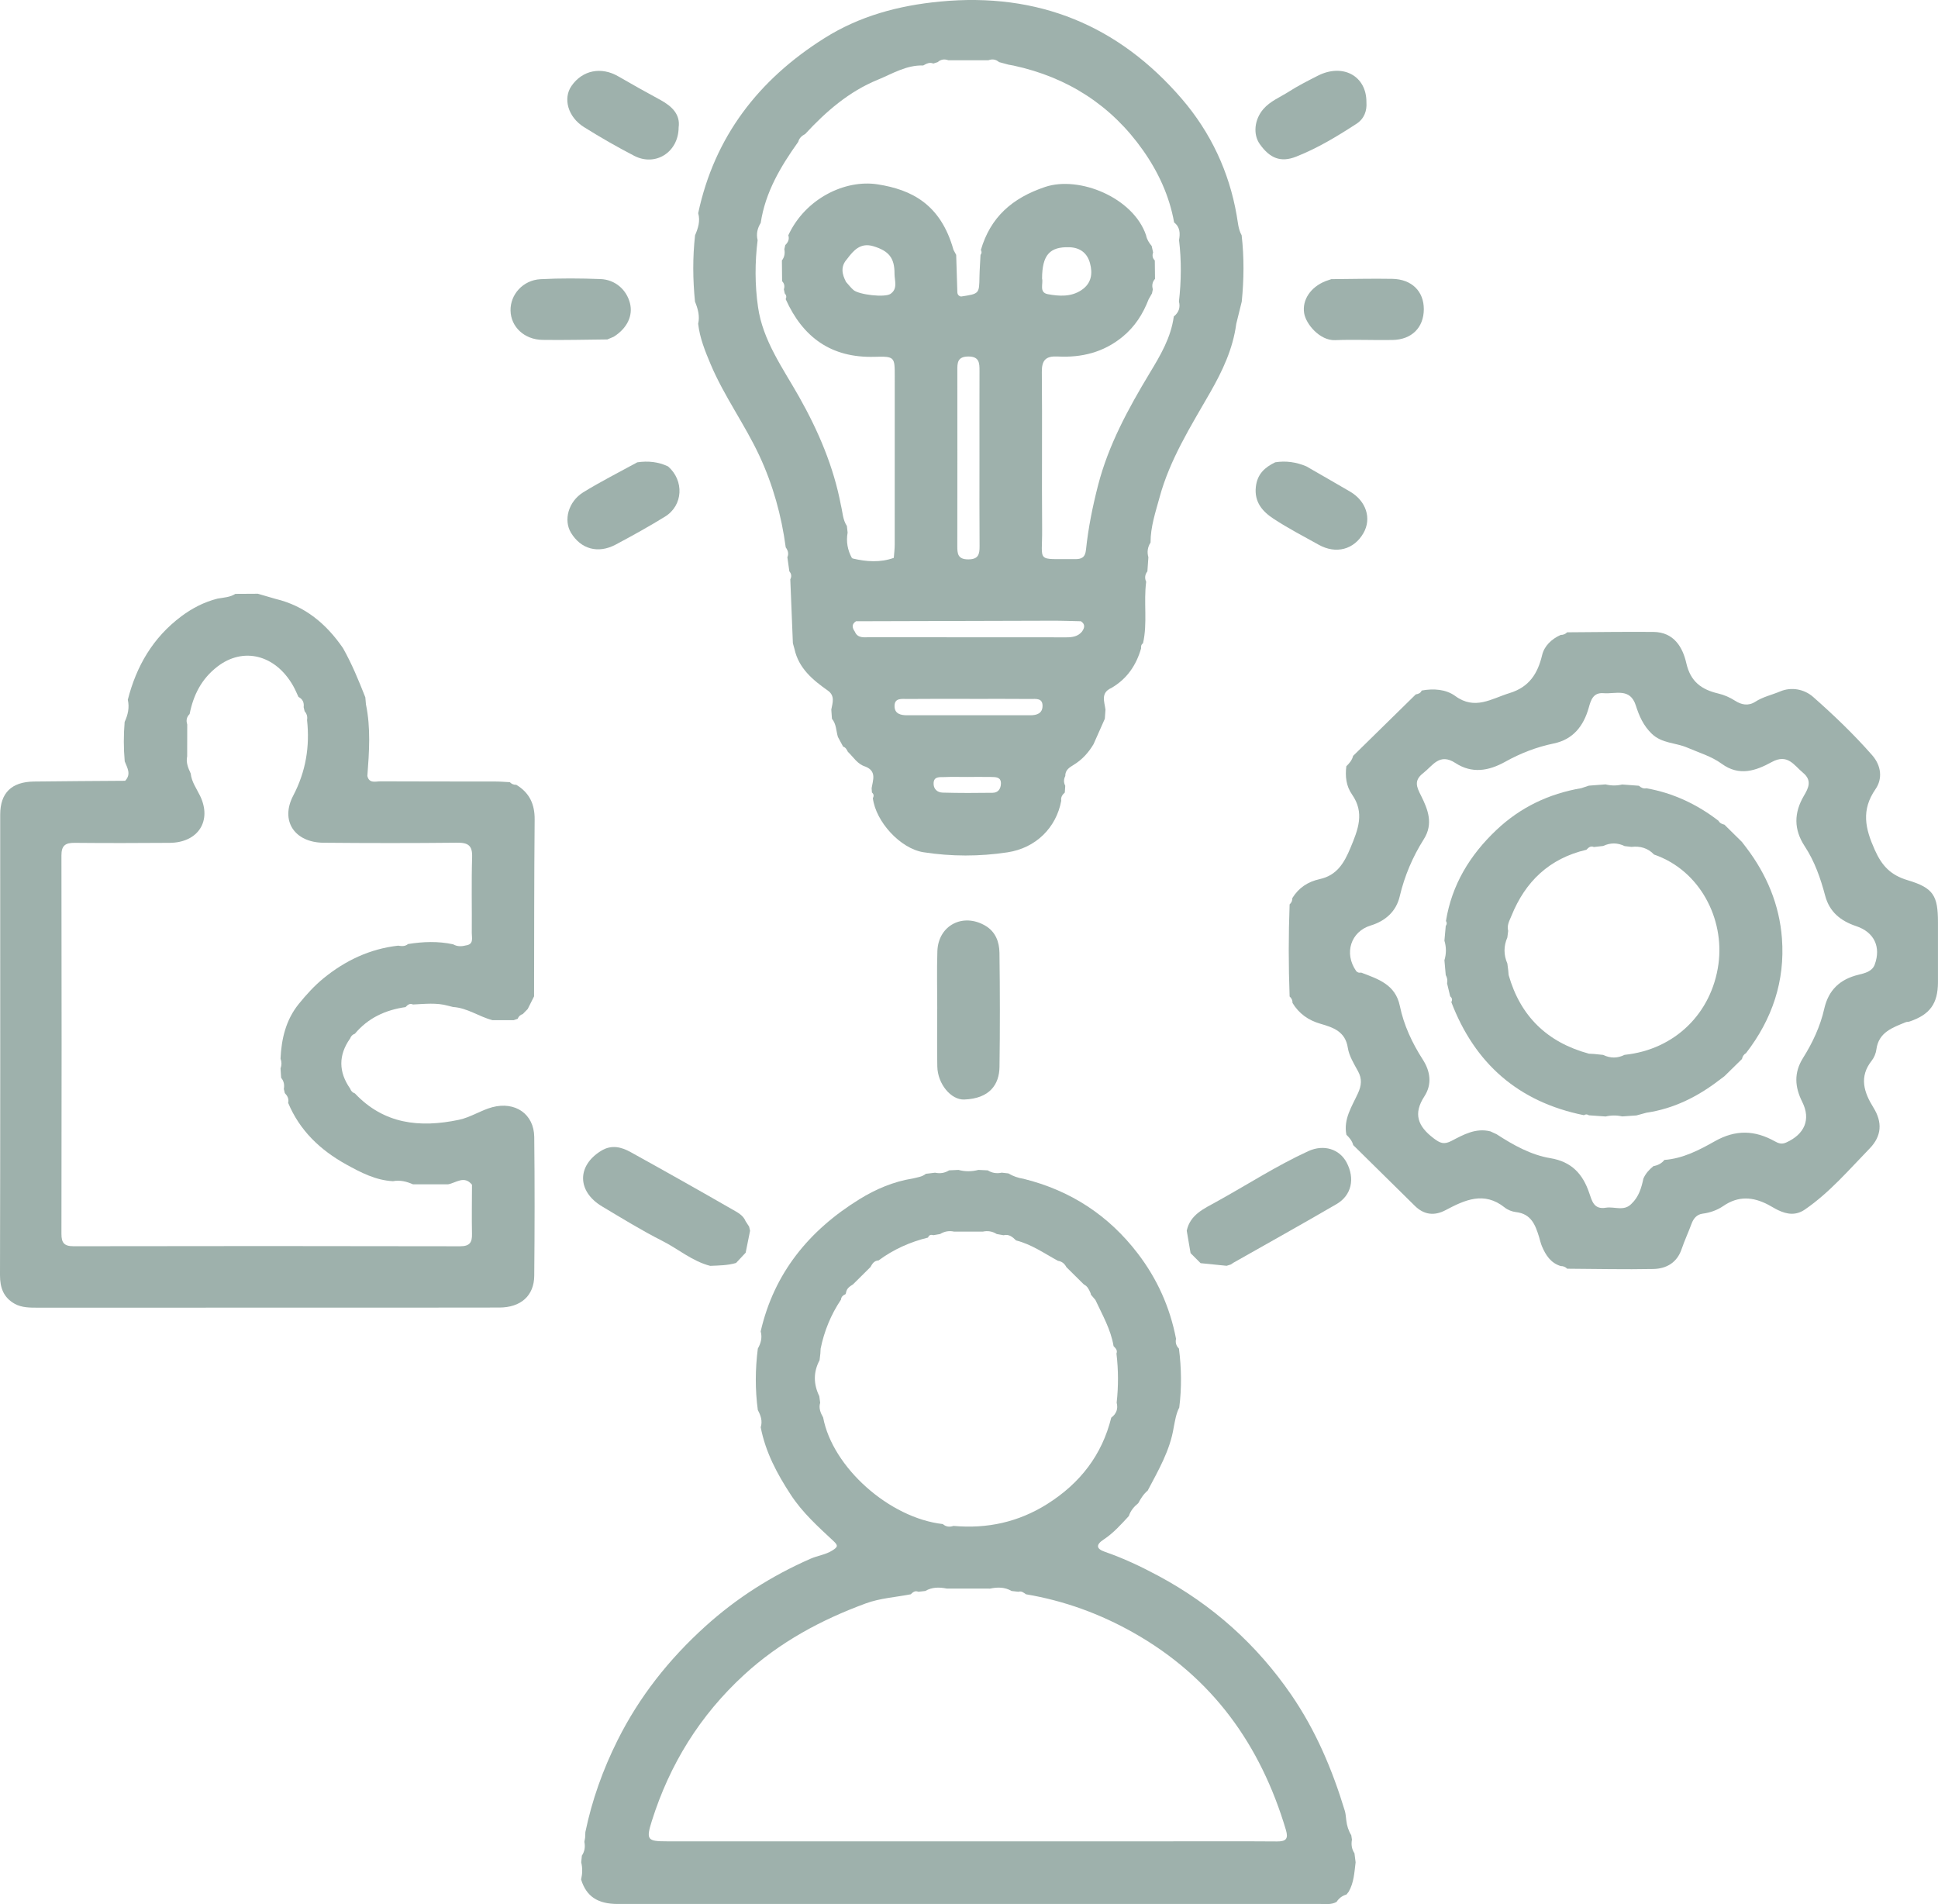
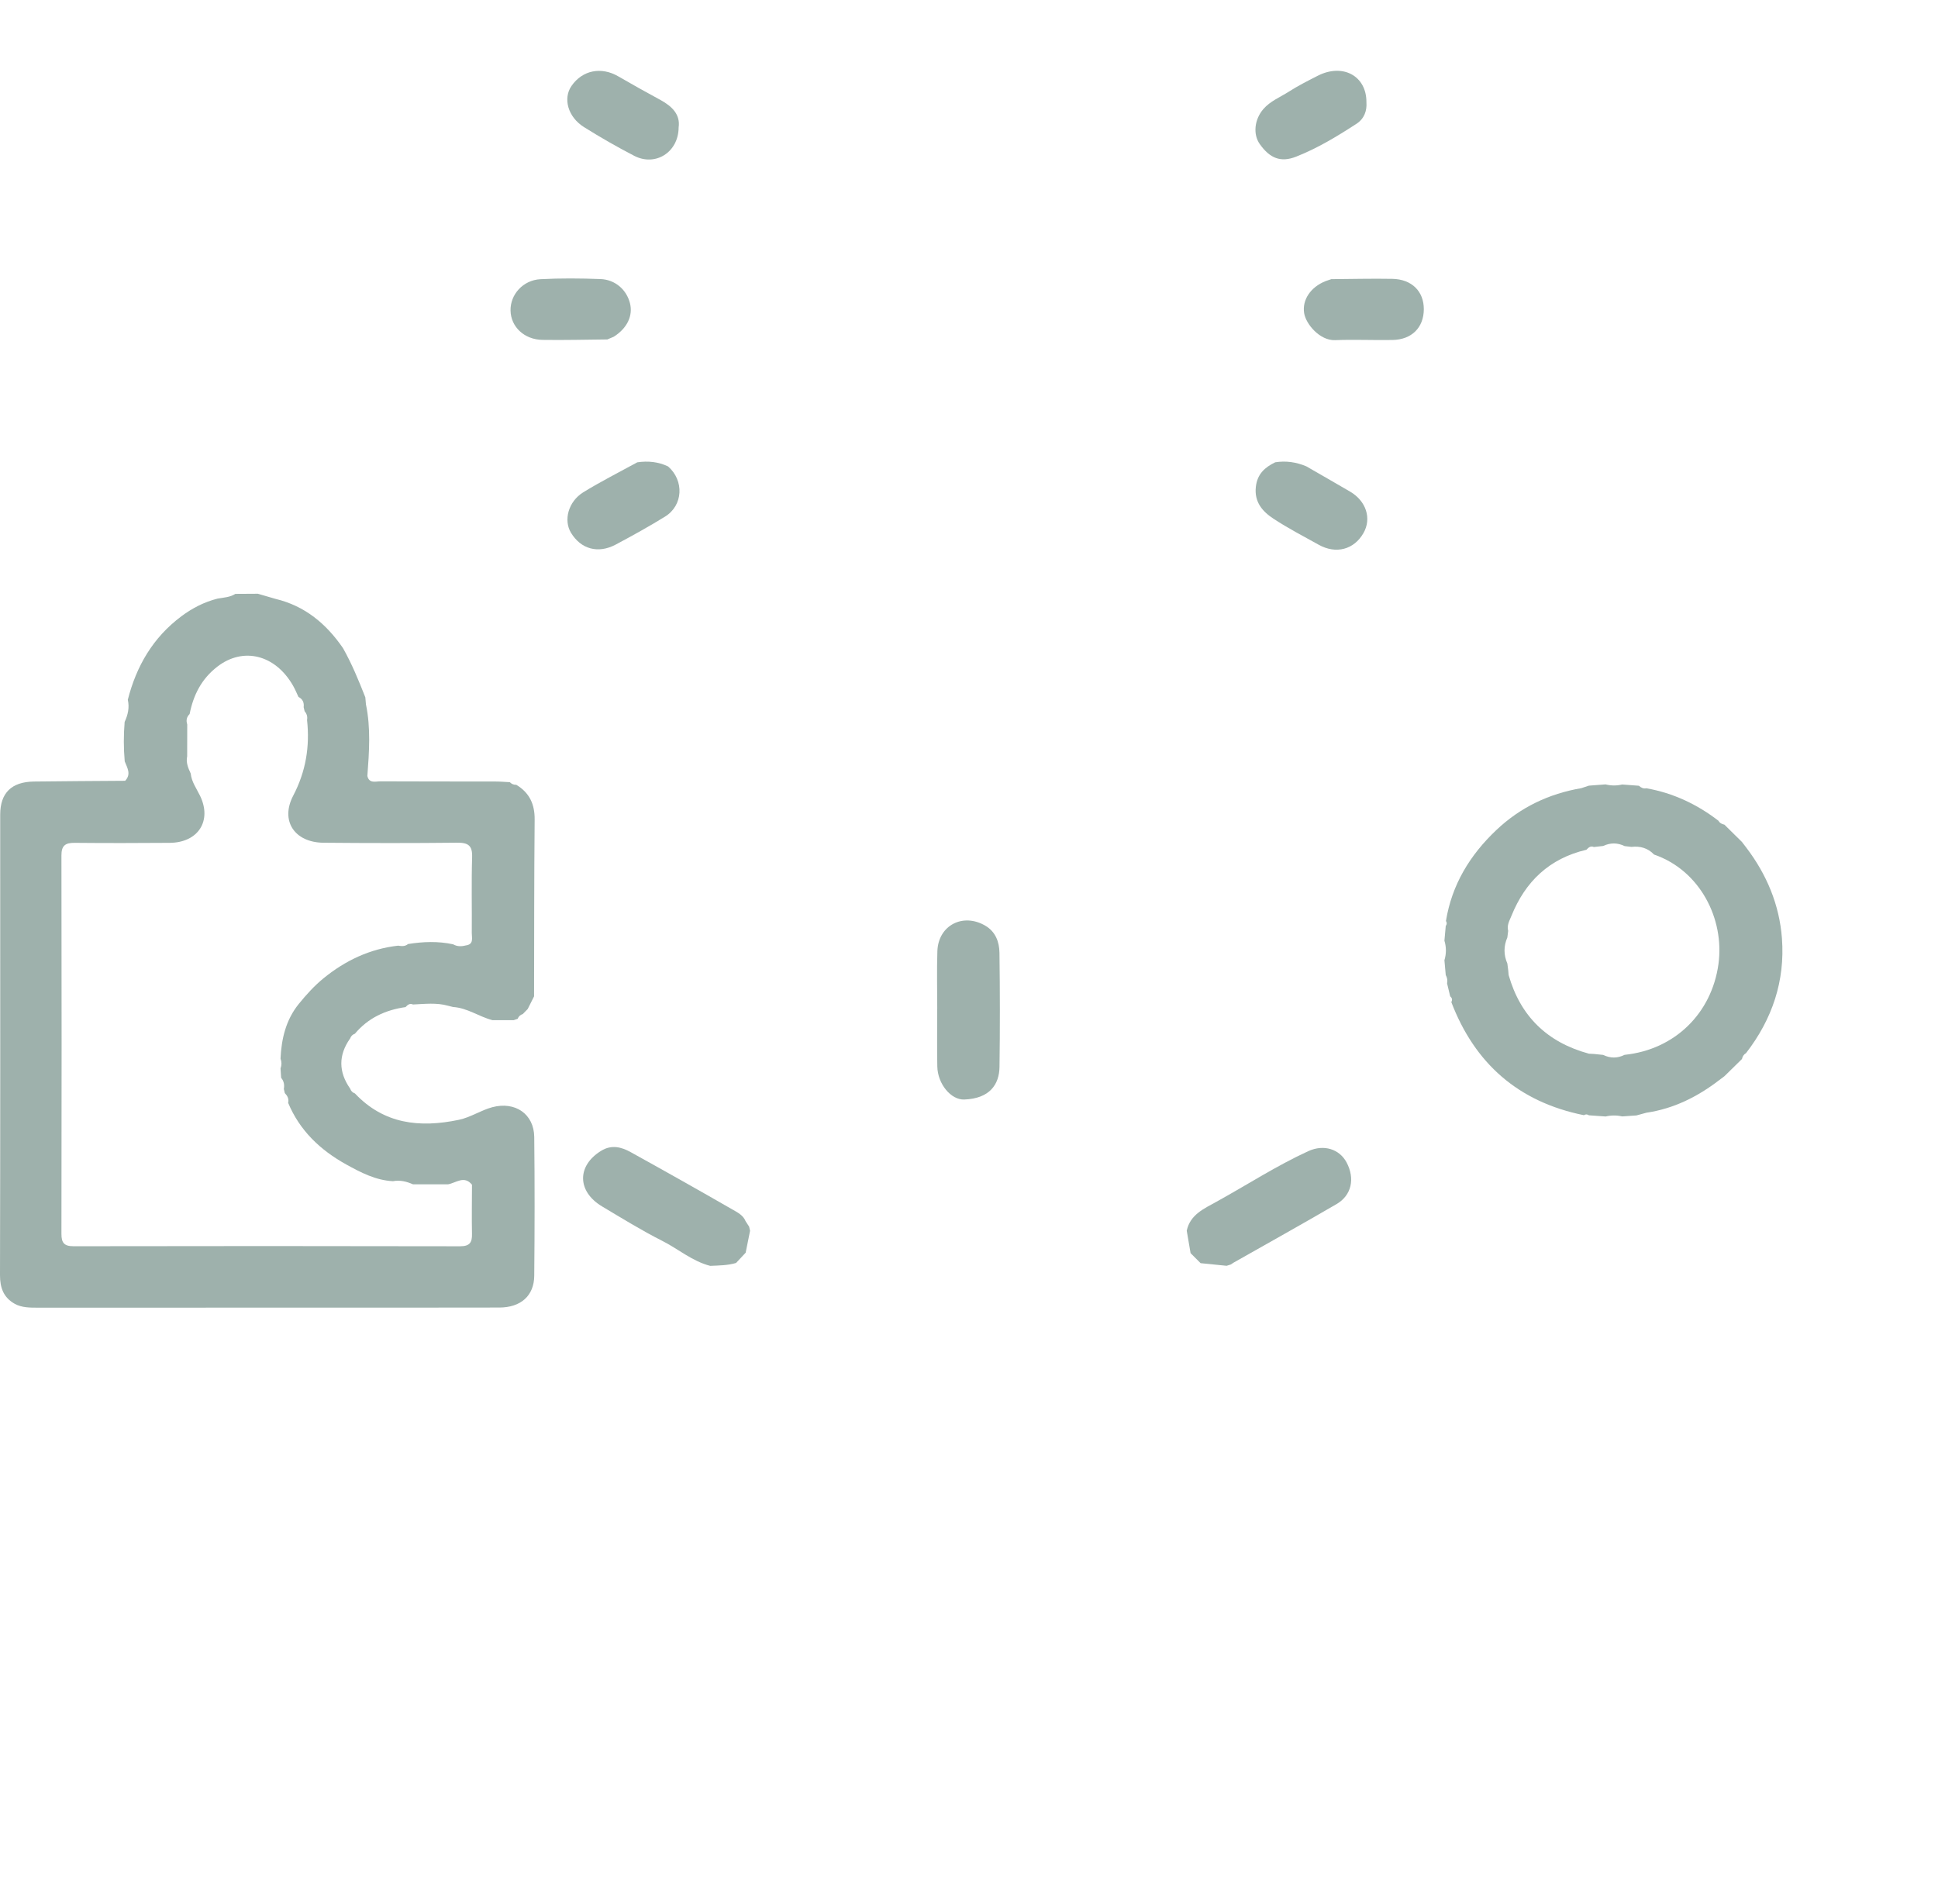
<svg xmlns="http://www.w3.org/2000/svg" width="57" height="56" viewBox="0 0 57 56" fill="none">
-   <path d="M23.11 16.101C22.985 15.164 22.736 14.264 22.334 13.401C21.904 12.479 21.296 11.65 20.9 10.711C20.738 10.325 20.581 9.941 20.534 9.521C20.588 9.293 20.526 9.08 20.441 8.871C20.376 8.221 20.37 7.57 20.443 6.92C20.533 6.711 20.601 6.499 20.535 6.269C21.014 4.027 22.303 2.347 24.245 1.124C25.281 0.471 26.425 0.163 27.646 0.046C30.542 -0.232 32.911 0.754 34.766 2.915C35.606 3.895 36.15 5.048 36.372 6.327C36.409 6.528 36.416 6.735 36.519 6.919C36.594 7.569 36.587 8.219 36.522 8.87C36.468 9.088 36.414 9.307 36.36 9.526C36.264 10.257 35.955 10.91 35.593 11.543C35.023 12.537 34.407 13.513 34.105 14.627C33.987 15.06 33.838 15.496 33.84 15.955C33.753 16.091 33.732 16.235 33.776 16.389C33.766 16.527 33.757 16.665 33.747 16.803C33.673 16.899 33.662 17.002 33.711 17.111C33.632 17.712 33.755 18.322 33.618 18.919C33.564 18.955 33.555 19.008 33.562 19.067C33.42 19.564 33.147 19.966 32.688 20.233C32.364 20.376 32.484 20.635 32.514 20.87C32.508 20.959 32.501 21.05 32.495 21.139C32.385 21.387 32.274 21.636 32.164 21.884C32.017 22.134 31.828 22.342 31.576 22.496C31.453 22.57 31.326 22.65 31.332 22.823C31.283 22.918 31.282 23.013 31.331 23.11C31.326 23.175 31.323 23.241 31.318 23.308C31.245 23.373 31.195 23.448 31.213 23.55C31.067 24.341 30.468 24.94 29.634 25.067C28.812 25.192 27.98 25.192 27.158 25.064C26.481 24.957 25.757 24.166 25.672 23.472C25.707 23.41 25.702 23.355 25.645 23.308L25.636 23.18C25.674 22.942 25.79 22.681 25.454 22.546C25.216 22.475 25.101 22.265 24.937 22.11C24.904 22.048 24.876 21.982 24.798 21.959C24.747 21.864 24.696 21.768 24.644 21.673C24.59 21.494 24.6 21.294 24.469 21.139C24.462 21.048 24.457 20.958 24.45 20.868C24.488 20.669 24.565 20.463 24.347 20.309C23.899 19.995 23.49 19.651 23.367 19.087C23.351 19.03 23.336 18.974 23.32 18.918L23.244 17.038C23.288 16.954 23.278 16.875 23.216 16.803C23.197 16.665 23.177 16.527 23.158 16.388C23.205 16.282 23.175 16.188 23.11 16.099V16.101ZM25.056 16.409L25.079 16.425C25.484 16.521 25.887 16.55 26.288 16.407C26.298 16.275 26.315 16.143 26.315 16.012C26.316 14.363 26.316 12.714 26.316 11.065C26.316 10.498 26.314 10.477 25.723 10.494C24.44 10.531 23.61 9.914 23.108 8.798C23.137 8.737 23.131 8.681 23.081 8.631C23.072 8.59 23.064 8.549 23.055 8.509C23.084 8.42 23.071 8.339 23.003 8.27L22.997 7.661C23.074 7.561 23.091 7.449 23.069 7.329C23.078 7.289 23.087 7.248 23.096 7.208C23.179 7.127 23.223 7.035 23.186 6.919C23.685 5.84 24.855 5.271 25.815 5.422C26.807 5.578 27.666 6 28.044 7.349C28.07 7.398 28.096 7.447 28.123 7.496C28.134 7.849 28.145 8.203 28.156 8.556C28.153 8.636 28.173 8.701 28.265 8.721C28.803 8.64 28.8 8.64 28.808 8.143C28.812 7.927 28.829 7.713 28.839 7.497C28.876 7.451 28.878 7.402 28.849 7.352C29.13 6.39 29.766 5.825 30.739 5.498C31.741 5.162 33.331 5.81 33.707 6.917C33.731 7.038 33.793 7.141 33.873 7.234C33.887 7.298 33.901 7.361 33.915 7.425C33.884 7.514 33.897 7.593 33.965 7.661C33.967 7.841 33.969 8.021 33.971 8.202C33.891 8.292 33.875 8.396 33.907 8.509C33.899 8.549 33.89 8.59 33.882 8.629C33.849 8.686 33.816 8.744 33.784 8.801C33.618 9.231 33.383 9.605 33.013 9.908C32.454 10.364 31.813 10.521 31.111 10.485C30.763 10.466 30.639 10.589 30.642 10.938C30.657 12.479 30.638 14.02 30.651 15.561C30.66 16.571 30.449 16.431 31.613 16.444C31.812 16.446 31.917 16.397 31.941 16.166C32.008 15.525 32.136 14.893 32.297 14.268C32.603 13.084 33.183 12.021 33.811 10.978C34.127 10.456 34.441 9.929 34.523 9.308C34.667 9.193 34.722 9.047 34.675 8.868C34.744 8.266 34.75 7.663 34.678 7.061C34.712 6.866 34.711 6.68 34.533 6.542C34.395 5.763 34.064 5.052 33.615 4.416C32.688 3.102 31.405 2.272 29.807 1.928C29.759 1.919 29.711 1.91 29.663 1.902C29.57 1.876 29.477 1.851 29.383 1.826C29.29 1.745 29.185 1.729 29.07 1.772C28.677 1.772 28.285 1.772 27.892 1.772C27.777 1.73 27.672 1.745 27.579 1.827C27.537 1.841 27.494 1.855 27.451 1.869C27.339 1.821 27.246 1.874 27.153 1.926C26.658 1.909 26.245 2.17 25.817 2.345C24.97 2.691 24.293 3.28 23.682 3.941C23.584 3.993 23.506 4.06 23.478 4.171C22.958 4.899 22.508 5.657 22.374 6.556C22.276 6.713 22.238 6.881 22.283 7.063C22.201 7.72 22.201 8.38 22.295 9.031C22.436 10.016 23.021 10.819 23.498 11.662C24.068 12.672 24.519 13.723 24.734 14.865C24.785 15.069 24.786 15.287 24.909 15.47L24.93 15.665C24.883 15.927 24.927 16.174 25.054 16.408L25.056 16.409ZM24.884 8.292C24.956 8.372 25.022 8.459 25.102 8.529C25.262 8.668 26.023 8.757 26.191 8.643C26.414 8.491 26.308 8.248 26.309 8.047C26.312 7.584 26.14 7.38 25.692 7.243C25.31 7.126 25.106 7.361 24.912 7.62C24.717 7.837 24.763 8.063 24.884 8.292ZM31.79 18.271C31.509 18.265 31.227 18.254 30.946 18.255C29.023 18.259 27.099 18.265 25.176 18.271C25.042 18.359 25.064 18.464 25.141 18.575C25.228 18.782 25.421 18.74 25.582 18.74C27.509 18.745 29.437 18.742 31.365 18.744C31.544 18.744 31.705 18.719 31.824 18.574C31.903 18.463 31.925 18.358 31.789 18.27L31.79 18.271ZM28.808 13.469C28.808 12.615 28.806 11.761 28.809 10.908C28.81 10.672 28.803 10.48 28.471 10.485C28.156 10.49 28.156 10.678 28.157 10.894C28.159 12.614 28.159 14.334 28.156 16.054C28.156 16.276 28.163 16.451 28.477 16.451C28.778 16.451 28.812 16.302 28.811 16.067C28.804 15.201 28.808 14.335 28.808 13.469H28.808ZM28.519 20.554C27.908 20.554 27.297 20.551 26.687 20.557C26.527 20.559 26.305 20.514 26.31 20.774C26.314 20.995 26.495 21.036 26.676 21.036C27.886 21.038 29.096 21.038 30.306 21.036C30.491 21.036 30.66 20.984 30.663 20.763C30.666 20.524 30.467 20.557 30.315 20.557C29.716 20.552 29.118 20.554 28.519 20.555L28.519 20.554ZM30.649 8.193C30.69 8.336 30.551 8.603 30.819 8.652C31.148 8.712 31.499 8.738 31.807 8.532C32.106 8.333 32.141 8.041 32.058 7.738C31.979 7.448 31.773 7.281 31.449 7.271C30.874 7.255 30.652 7.498 30.649 8.193ZM28.463 22.851C28.23 22.851 27.997 22.844 27.764 22.854C27.638 22.859 27.471 22.83 27.459 23.026C27.449 23.203 27.566 23.307 27.727 23.311C28.216 23.325 28.706 23.323 29.196 23.316C29.356 23.314 29.432 23.203 29.439 23.052C29.447 22.854 29.297 22.854 29.162 22.851C28.929 22.847 28.696 22.85 28.463 22.85L28.463 22.851Z" fill="#9EB1AC" />
-   <path d="M17.217 53.88C17.412 52.94 17.732 52.045 18.163 51.182C18.804 49.899 19.678 48.795 20.746 47.83C21.666 46.998 22.701 46.342 23.842 45.841C24.052 45.749 24.283 45.725 24.483 45.598C24.643 45.496 24.657 45.455 24.512 45.32C24.061 44.9 23.604 44.489 23.261 43.965C22.855 43.346 22.514 42.706 22.374 41.976C22.432 41.793 22.375 41.629 22.289 41.47C22.207 40.868 22.212 40.266 22.289 39.663C22.378 39.504 22.424 39.338 22.373 39.156C22.765 37.447 23.791 36.188 25.276 35.27C25.758 34.973 26.28 34.749 26.85 34.659C26.982 34.625 27.121 34.612 27.231 34.522C27.321 34.511 27.412 34.5 27.501 34.489C27.648 34.52 27.786 34.501 27.914 34.42C28.006 34.416 28.098 34.411 28.19 34.407C28.385 34.46 28.58 34.459 28.776 34.407C28.868 34.411 28.959 34.416 29.051 34.42C29.179 34.5 29.316 34.52 29.463 34.488C29.528 34.495 29.593 34.502 29.659 34.51C29.797 34.593 29.946 34.644 30.106 34.669C31.491 35.012 32.612 35.749 33.467 36.869C34.038 37.616 34.412 38.453 34.589 39.373C34.566 39.484 34.592 39.581 34.675 39.662C34.748 40.239 34.758 40.817 34.684 41.396C34.589 41.579 34.561 41.781 34.521 41.979C34.413 42.657 34.07 43.242 33.756 43.838C33.634 43.94 33.553 44.071 33.479 44.208L33.477 44.21C33.352 44.312 33.251 44.431 33.202 44.586C32.971 44.836 32.745 45.091 32.458 45.279C32.227 45.431 32.242 45.551 32.494 45.638C33.044 45.828 33.565 46.075 34.076 46.349C35.667 47.204 36.964 48.368 37.979 49.845C38.701 50.897 39.187 52.048 39.553 53.255C39.581 53.345 39.583 53.444 39.597 53.538C39.615 53.693 39.66 53.84 39.743 53.974C39.75 54.018 39.757 54.06 39.763 54.104C39.737 54.246 39.755 54.381 39.837 54.505C39.849 54.594 39.86 54.682 39.871 54.771C39.834 55.067 39.822 55.368 39.667 55.636C39.645 55.664 39.624 55.691 39.602 55.718C39.476 55.754 39.38 55.828 39.31 55.936C39.151 56.025 38.975 55.995 38.806 55.995C31.927 55.997 25.048 55.997 18.168 55.996C17.576 55.996 17.243 55.771 17.091 55.275C17.131 55.107 17.136 54.939 17.094 54.77C17.1 54.705 17.108 54.639 17.114 54.574C17.197 54.449 17.217 54.314 17.187 54.169C17.194 54.129 17.202 54.089 17.209 54.048C17.212 53.992 17.214 53.936 17.217 53.88V53.88ZM29.513 36.328C29.447 36.316 29.382 36.305 29.316 36.293C29.19 36.214 29.053 36.19 28.906 36.222H28.061C27.914 36.189 27.777 36.215 27.65 36.293C27.585 36.305 27.518 36.316 27.453 36.327C27.379 36.305 27.323 36.32 27.295 36.397C26.765 36.527 26.278 36.746 25.841 37.069C25.711 37.075 25.655 37.167 25.602 37.264C25.43 37.434 25.258 37.605 25.087 37.775C24.995 37.832 24.905 37.89 24.885 38.007C24.883 38.027 24.877 38.046 24.866 38.063C24.795 38.094 24.741 38.139 24.735 38.222C24.439 38.663 24.242 39.146 24.136 39.664C24.134 39.712 24.131 39.761 24.128 39.809C24.12 39.874 24.113 39.939 24.105 40.004C23.918 40.355 23.925 40.708 24.097 41.062C24.106 41.127 24.114 41.191 24.123 41.255C24.075 41.414 24.133 41.553 24.21 41.688C24.485 43.155 26.157 44.645 27.73 44.823C27.822 44.904 27.927 44.917 28.042 44.877C29.033 44.966 29.949 44.768 30.797 44.236C31.767 43.625 32.41 42.795 32.684 41.693C32.835 41.581 32.89 41.435 32.843 41.253C32.896 40.771 32.895 40.289 32.837 39.808C32.876 39.709 32.81 39.651 32.752 39.59C32.672 39.1 32.424 38.674 32.218 38.232L32.086 38.076C32.084 38.055 32.078 38.035 32.069 38.016C32.026 37.92 31.983 37.825 31.879 37.776C31.708 37.606 31.535 37.436 31.364 37.266C31.312 37.165 31.234 37.099 31.117 37.081C30.715 36.863 30.339 36.595 29.884 36.481C29.782 36.38 29.676 36.287 29.514 36.329L29.513 36.328ZM29.752 46.791C29.553 46.674 29.339 46.675 29.121 46.721C28.695 46.721 28.27 46.721 27.845 46.72C27.627 46.676 27.414 46.674 27.214 46.791C27.146 46.798 27.078 46.806 27.011 46.814C26.913 46.772 26.849 46.827 26.787 46.888C26.346 46.974 25.884 47.002 25.468 47.155C24.15 47.639 22.934 48.295 21.89 49.252C20.583 50.451 19.696 51.891 19.171 53.556C18.997 54.11 19.04 54.154 19.618 54.154C24.507 54.154 29.396 54.154 34.285 54.154C35.376 54.154 36.466 54.149 37.557 54.157C37.826 54.159 37.899 54.079 37.82 53.815C37.077 51.323 35.664 49.333 33.343 48.021C32.355 47.462 31.302 47.078 30.177 46.888C30.11 46.843 30.047 46.784 29.953 46.814C29.885 46.806 29.818 46.798 29.751 46.791H29.752Z" fill="#9EB1AC" />
  <path d="M3.668 22.388C3.634 22.003 3.634 21.617 3.666 21.232C3.762 21.024 3.812 20.809 3.759 20.58C4.011 19.592 4.497 18.75 5.337 18.123C5.659 17.883 6.008 17.704 6.399 17.605C6.578 17.573 6.763 17.568 6.923 17.466C7.144 17.465 7.364 17.464 7.584 17.462C7.757 17.513 7.93 17.563 8.103 17.613C8.973 17.821 9.599 18.35 10.088 19.061C10.35 19.525 10.551 20.016 10.745 20.509C10.751 20.578 10.757 20.645 10.763 20.714C10.908 21.414 10.858 22.117 10.805 22.821C10.857 23.052 11.052 22.978 11.192 22.979C12.314 22.985 13.435 22.982 14.557 22.984C14.702 22.984 14.849 22.997 14.995 23.004C15.047 23.057 15.109 23.084 15.185 23.081C15.575 23.316 15.73 23.655 15.725 24.106C15.709 25.838 15.712 27.571 15.708 29.303C15.646 29.427 15.583 29.551 15.521 29.675C15.473 29.725 15.424 29.774 15.375 29.824C15.302 29.846 15.253 29.893 15.226 29.963C15.187 29.977 15.148 29.989 15.109 30.003C14.9 30.003 14.692 30.003 14.484 30.003C14.088 29.901 13.747 29.642 13.325 29.616C13.276 29.604 13.227 29.591 13.178 29.579C12.837 29.483 12.491 29.527 12.147 29.542C12.049 29.498 11.987 29.556 11.928 29.619C11.336 29.703 10.826 29.939 10.439 30.401C10.368 30.426 10.321 30.474 10.297 30.545L10.292 30.549C9.952 31.036 9.957 31.524 10.294 32.01L10.298 32.014C10.321 32.085 10.368 32.133 10.439 32.158C11.29 33.059 12.341 33.176 13.495 32.934C13.846 32.86 14.137 32.655 14.479 32.563C15.147 32.385 15.705 32.758 15.713 33.439C15.728 34.8 15.726 36.16 15.713 37.521C15.708 38.108 15.318 38.454 14.686 38.455C12.504 38.46 10.322 38.458 8.14 38.458C5.799 38.458 3.458 38.457 1.117 38.459C0.881 38.459 0.641 38.46 0.435 38.346C0.107 38.164 -0.001 37.877 3.72549e-06 37.501C0.01 33.431 0.007 29.36 0.006 25.291C0.006 24.845 0.004 24.4 0.006 23.954C0.008 23.321 0.338 22.994 0.998 22.985C1.892 22.973 2.787 22.97 3.681 22.963C3.868 22.767 3.74 22.579 3.667 22.389L3.668 22.388ZM13.178 34.831C12.834 34.831 12.491 34.831 12.147 34.831C11.959 34.748 11.766 34.7 11.558 34.739C11.05 34.713 10.615 34.485 10.185 34.248C9.419 33.824 8.814 33.249 8.475 32.435C8.503 32.32 8.455 32.229 8.377 32.148C8.368 32.107 8.358 32.067 8.348 32.027C8.37 31.906 8.351 31.796 8.269 31.699C8.263 31.607 8.256 31.515 8.251 31.423C8.287 31.327 8.287 31.23 8.251 31.134C8.277 30.548 8.41 29.992 8.788 29.525C9.007 29.255 9.246 28.991 9.516 28.771C10.152 28.252 10.876 27.906 11.709 27.812C11.812 27.828 11.914 27.839 12.001 27.764C12.444 27.693 12.886 27.677 13.327 27.772C13.444 27.84 13.568 27.839 13.695 27.806C13.943 27.776 13.875 27.583 13.876 27.442C13.882 26.698 13.863 25.952 13.886 25.208C13.897 24.867 13.77 24.78 13.442 24.784C12.134 24.798 10.826 24.797 9.517 24.785C8.659 24.778 8.238 24.136 8.624 23.4C8.995 22.692 9.116 21.956 9.031 21.175C9.049 21.078 9.024 20.992 8.959 20.917C8.95 20.877 8.94 20.836 8.931 20.797C8.949 20.662 8.902 20.56 8.778 20.496C8.727 20.387 8.681 20.275 8.622 20.171C8.098 19.25 7.152 19.02 6.394 19.605C5.924 19.967 5.687 20.444 5.577 21C5.488 21.087 5.469 21.189 5.507 21.303C5.507 21.616 5.505 21.93 5.505 22.243C5.465 22.426 5.534 22.587 5.609 22.748C5.634 22.994 5.781 23.191 5.884 23.404C6.24 24.137 5.831 24.781 4.993 24.788C4.061 24.795 3.129 24.797 2.197 24.788C1.917 24.785 1.806 24.872 1.807 25.159C1.814 28.87 1.813 32.58 1.807 36.291C1.807 36.549 1.886 36.653 2.164 36.652C5.954 36.645 9.742 36.645 13.532 36.653C13.819 36.653 13.888 36.538 13.882 36.288C13.872 35.806 13.881 35.324 13.882 34.842C13.652 34.561 13.414 34.789 13.178 34.831V34.831Z" fill="#9EB1AC" />
-   <path d="M37.93 29.309C37.896 28.405 37.896 27.502 37.93 26.598C37.985 26.548 38.012 26.486 38.01 26.412C38.197 26.111 38.463 25.932 38.818 25.854C39.316 25.744 39.53 25.391 39.719 24.937C39.945 24.394 40.142 23.905 39.765 23.365C39.59 23.115 39.562 22.83 39.598 22.536C39.687 22.449 39.767 22.355 39.798 22.23C40.412 21.627 41.027 21.024 41.641 20.422C41.717 20.41 41.783 20.385 41.814 20.309C42.164 20.244 42.53 20.271 42.802 20.47C43.383 20.895 43.869 20.546 44.398 20.384C44.978 20.207 45.227 19.81 45.357 19.265C45.421 18.997 45.633 18.794 45.902 18.673C45.977 18.675 46.041 18.648 46.093 18.596C46.938 18.591 47.783 18.578 48.629 18.585C49.234 18.59 49.492 19.037 49.598 19.506C49.722 20.046 50.04 20.28 50.54 20.397C50.713 20.437 50.881 20.512 51.039 20.613C51.212 20.723 51.416 20.773 51.624 20.64C51.848 20.494 52.116 20.437 52.36 20.334C52.685 20.197 53.065 20.265 53.328 20.497C53.938 21.035 54.526 21.598 55.062 22.209C55.337 22.522 55.371 22.908 55.162 23.209C54.736 23.825 54.858 24.365 55.14 24.994C55.35 25.465 55.608 25.738 56.108 25.887C56.866 26.113 56.998 26.341 56.999 27.121C57 27.711 57.001 28.301 56.999 28.891C56.996 29.52 56.76 29.842 56.16 30.044C56.127 30.056 56.086 30.049 56.052 30.063C55.663 30.222 55.254 30.358 55.188 30.863C55.173 30.978 55.123 31.102 55.051 31.193C54.672 31.671 54.822 32.124 55.1 32.573C55.368 33.004 55.348 33.409 54.988 33.779C54.381 34.403 53.816 35.069 53.087 35.571C52.819 35.755 52.562 35.716 52.296 35.59C52.197 35.543 52.105 35.483 52.008 35.432C51.56 35.198 51.129 35.163 50.683 35.47C50.513 35.587 50.3 35.666 50.077 35.694C49.907 35.716 49.807 35.836 49.749 35.996C49.659 36.243 49.545 36.483 49.461 36.732C49.327 37.131 49.018 37.312 48.63 37.321C47.786 37.338 46.94 37.318 46.094 37.313C46.042 37.261 45.979 37.234 45.904 37.235C45.608 37.144 45.461 36.913 45.351 36.652C45.314 36.564 45.294 36.469 45.266 36.377C45.158 36.029 45.037 35.699 44.589 35.648C44.474 35.635 44.346 35.585 44.256 35.513C43.648 35.027 43.083 35.291 42.516 35.591C42.186 35.766 41.881 35.728 41.614 35.465C41.008 34.87 40.405 34.274 39.801 33.678C39.769 33.554 39.69 33.46 39.6 33.373C39.508 32.911 39.764 32.539 39.941 32.151C40.044 31.925 40.064 31.727 39.941 31.503C39.821 31.284 39.679 31.055 39.642 30.817C39.569 30.34 39.221 30.22 38.839 30.11C38.485 30.009 38.205 29.812 38.015 29.497C38.017 29.422 37.989 29.36 37.934 29.311L37.93 29.309ZM44.021 33.36C44.51 33.677 45.029 33.968 45.6 34.062C46.234 34.168 46.553 34.536 46.738 35.074C46.825 35.325 46.878 35.578 47.232 35.519C47.483 35.478 47.766 35.635 47.986 35.402C48.2 35.2 48.277 34.936 48.335 34.663C48.399 34.513 48.506 34.398 48.63 34.296C48.759 34.273 48.87 34.219 48.952 34.114C49.501 34.073 49.983 33.82 50.436 33.564C51.049 33.218 51.608 33.238 52.195 33.563C52.3 33.62 52.394 33.665 52.533 33.602C53.078 33.358 53.265 32.921 53.008 32.409C52.788 31.97 52.756 31.552 53.031 31.114C53.312 30.666 53.537 30.186 53.654 29.669C53.779 29.118 54.112 28.8 54.666 28.666C54.842 28.623 55.062 28.574 55.138 28.371C55.331 27.847 55.121 27.413 54.594 27.238C54.138 27.086 53.808 26.821 53.682 26.344C53.546 25.834 53.374 25.335 53.081 24.89C52.753 24.391 52.762 23.905 53.057 23.402C53.189 23.179 53.303 22.954 53.032 22.729C52.762 22.505 52.58 22.154 52.108 22.413C51.647 22.666 51.155 22.841 50.638 22.462C50.338 22.243 49.969 22.136 49.625 21.987C49.284 21.84 48.883 21.867 48.586 21.584C48.335 21.345 48.209 21.053 48.112 20.748C47.944 20.22 47.514 20.416 47.167 20.387C46.858 20.361 46.792 20.584 46.727 20.817C46.577 21.346 46.272 21.748 45.697 21.866C45.192 21.97 44.719 22.154 44.276 22.401C43.782 22.677 43.293 22.757 42.807 22.441C42.336 22.134 42.144 22.516 41.857 22.739C41.577 22.956 41.667 23.148 41.792 23.394C41.998 23.805 42.165 24.227 41.876 24.682C41.547 25.203 41.31 25.761 41.168 26.363C41.064 26.806 40.747 27.087 40.314 27.219C39.731 27.397 39.521 28.035 39.888 28.559C39.927 28.605 39.977 28.615 40.034 28.604C40.534 28.794 41.042 28.953 41.172 29.585C41.288 30.149 41.532 30.671 41.847 31.162C42.068 31.505 42.126 31.887 41.893 32.245C41.56 32.757 41.699 33.122 42.163 33.475C42.358 33.623 42.468 33.67 42.693 33.553C43.044 33.37 43.405 33.165 43.836 33.274C43.897 33.302 43.958 33.331 44.02 33.359L44.021 33.36Z" fill="#9EB1AC" />
  <path d="M27.566 29.669C27.566 29.104 27.551 28.538 27.57 27.973C27.596 27.215 28.322 26.837 28.982 27.226C29.285 27.405 29.391 27.706 29.396 28.021C29.411 29.139 29.413 30.259 29.397 31.377C29.39 31.893 29.111 32.309 28.36 32.337C27.969 32.352 27.577 31.877 27.568 31.365C27.557 30.8 27.565 30.235 27.565 29.669C27.565 29.669 27.566 29.669 27.567 29.669H27.566Z" fill="#9EB1AC" />
  <path d="M20.888 37.229C20.358 37.093 19.949 36.731 19.474 36.492C18.869 36.186 18.29 35.828 17.708 35.481C16.97 35.04 16.965 34.282 17.683 33.844C17.987 33.658 18.276 33.733 18.547 33.883C19.555 34.44 20.559 35.006 21.559 35.581C21.7 35.661 21.86 35.744 21.928 35.913C21.963 35.967 21.998 36.022 22.033 36.076C22.043 36.116 22.052 36.157 22.061 36.197C22.017 36.412 21.974 36.627 21.931 36.842C21.837 36.943 21.743 37.044 21.649 37.144C21.401 37.218 21.144 37.217 20.888 37.229H20.888Z" fill="#9EB1AC" />
  <path d="M34.904 36.194C35.006 35.721 35.408 35.549 35.779 35.343C36.679 34.847 37.543 34.285 38.48 33.855C38.938 33.646 39.397 33.795 39.606 34.188C39.857 34.663 39.754 35.154 39.309 35.413C38.307 35.997 37.292 36.562 36.283 37.134C36.255 37.153 36.226 37.172 36.197 37.19L36.077 37.227C35.822 37.201 35.566 37.175 35.312 37.15C35.213 37.052 35.115 36.953 35.017 36.855C34.979 36.635 34.942 36.414 34.904 36.194V36.194Z" fill="#9EB1AC" />
  <path d="M39.152 8.21C39.752 8.206 40.352 8.19 40.951 8.201C41.525 8.212 41.88 8.57 41.877 9.099C41.873 9.635 41.521 9.989 40.956 9.999C40.392 10.009 39.829 9.981 39.267 10.004C38.822 10.021 38.408 9.534 38.357 9.208C38.296 8.821 38.545 8.444 38.987 8.268C39.042 8.249 39.098 8.229 39.153 8.211L39.152 8.21Z" fill="#9EB1AC" />
  <path d="M17.863 9.983C17.226 9.989 16.59 10.006 15.953 9.996C15.418 9.987 15.025 9.61 15.016 9.135C15.006 8.663 15.38 8.239 15.896 8.211C16.482 8.18 17.072 8.185 17.659 8.207C18.093 8.223 18.424 8.517 18.527 8.911C18.624 9.284 18.446 9.655 18.05 9.904C17.988 9.931 17.925 9.957 17.863 9.983V9.983Z" fill="#9EB1AC" />
  <path d="M19.65 13.718C20.127 14.136 20.093 14.864 19.561 15.193C19.087 15.486 18.599 15.755 18.108 16.017C17.59 16.292 17.085 16.15 16.794 15.669C16.57 15.3 16.713 14.752 17.155 14.478C17.67 14.161 18.212 13.888 18.743 13.597C19.057 13.551 19.36 13.58 19.65 13.718Z" fill="#9EB1AC" />
  <path d="M38.418 13.713C38.848 13.961 39.278 14.207 39.706 14.457C40.183 14.735 40.348 15.249 40.101 15.679C39.823 16.165 39.294 16.305 38.785 16.021C38.341 15.774 37.889 15.539 37.465 15.262C37.135 15.047 36.886 14.769 36.937 14.316C36.979 13.944 37.197 13.745 37.507 13.596C37.823 13.546 38.126 13.591 38.419 13.714L38.418 13.713Z" fill="#9EB1AC" />
  <path d="M19.96 3.746C19.956 4.482 19.274 4.904 18.654 4.583C18.149 4.321 17.654 4.038 17.173 3.736C16.702 3.44 16.554 2.894 16.809 2.527C17.131 2.062 17.685 1.954 18.187 2.247C18.596 2.485 19.011 2.715 19.427 2.941C19.77 3.129 20.013 3.371 19.96 3.746Z" fill="#9EB1AC" />
  <path d="M40.189 3.009C40.207 3.25 40.13 3.489 39.896 3.641C39.33 4.009 38.75 4.361 38.117 4.609C37.669 4.785 37.348 4.656 37.052 4.237C36.848 3.949 36.894 3.513 37.157 3.208C37.36 2.973 37.649 2.86 37.903 2.698C38.176 2.522 38.47 2.375 38.761 2.226C39.492 1.856 40.195 2.229 40.189 3.008V3.009Z" fill="#9EB1AC" />
  <path d="M42.528 27.086C42.701 26.02 43.231 25.148 44.014 24.408C44.717 23.744 45.552 23.344 46.509 23.18C46.583 23.156 46.657 23.131 46.732 23.106C46.895 23.094 47.059 23.081 47.222 23.069C47.385 23.11 47.548 23.111 47.711 23.072C47.875 23.084 48.039 23.096 48.203 23.109C48.265 23.166 48.336 23.201 48.424 23.183C49.214 23.324 49.916 23.655 50.545 24.14C50.581 24.209 50.646 24.236 50.718 24.253C50.89 24.422 51.062 24.592 51.234 24.762C51.276 24.816 51.317 24.871 51.359 24.925C51.964 25.72 52.336 26.612 52.41 27.597C52.505 28.849 52.125 29.977 51.351 30.976C51.282 31.013 51.251 31.074 51.234 31.146C51.062 31.315 50.889 31.484 50.717 31.653C50.662 31.694 50.607 31.736 50.551 31.777C49.919 32.26 49.224 32.607 48.424 32.725C48.327 32.751 48.228 32.778 48.13 32.805C47.99 32.815 47.851 32.824 47.711 32.834C47.549 32.797 47.386 32.798 47.224 32.836L46.732 32.801C46.684 32.768 46.635 32.767 46.585 32.798C44.651 32.407 43.374 31.273 42.686 29.472C42.72 29.407 42.712 29.351 42.653 29.304C42.623 29.176 42.592 29.048 42.561 28.921C42.579 28.835 42.565 28.753 42.522 28.677C42.509 28.531 42.496 28.387 42.483 28.241C42.541 28.049 42.541 27.857 42.483 27.665C42.496 27.52 42.509 27.376 42.522 27.232C42.558 27.185 42.56 27.137 42.529 27.087L42.528 27.086ZM47.153 31.025C47.363 31.128 47.573 31.127 47.782 31.023C49.264 30.869 50.345 29.797 50.543 28.352C50.724 27.029 50.005 25.599 48.648 25.132C48.467 24.94 48.24 24.878 47.983 24.907C47.916 24.899 47.85 24.892 47.783 24.884C47.573 24.781 47.363 24.781 47.153 24.88C47.061 24.89 46.971 24.9 46.88 24.911C46.779 24.868 46.72 24.929 46.66 24.991C45.568 25.247 44.862 25.926 44.455 26.933C44.397 27.076 44.314 27.212 44.358 27.377C44.35 27.441 44.343 27.506 44.334 27.57C44.223 27.826 44.223 28.082 44.334 28.338C44.343 28.403 44.351 28.468 44.359 28.533C44.364 28.581 44.368 28.629 44.372 28.677C44.716 29.885 45.504 30.655 46.733 30.989C46.782 30.992 46.832 30.994 46.88 30.997C46.972 31.006 47.063 31.015 47.154 31.025H47.153Z" fill="#9EB1AC" />
</svg>